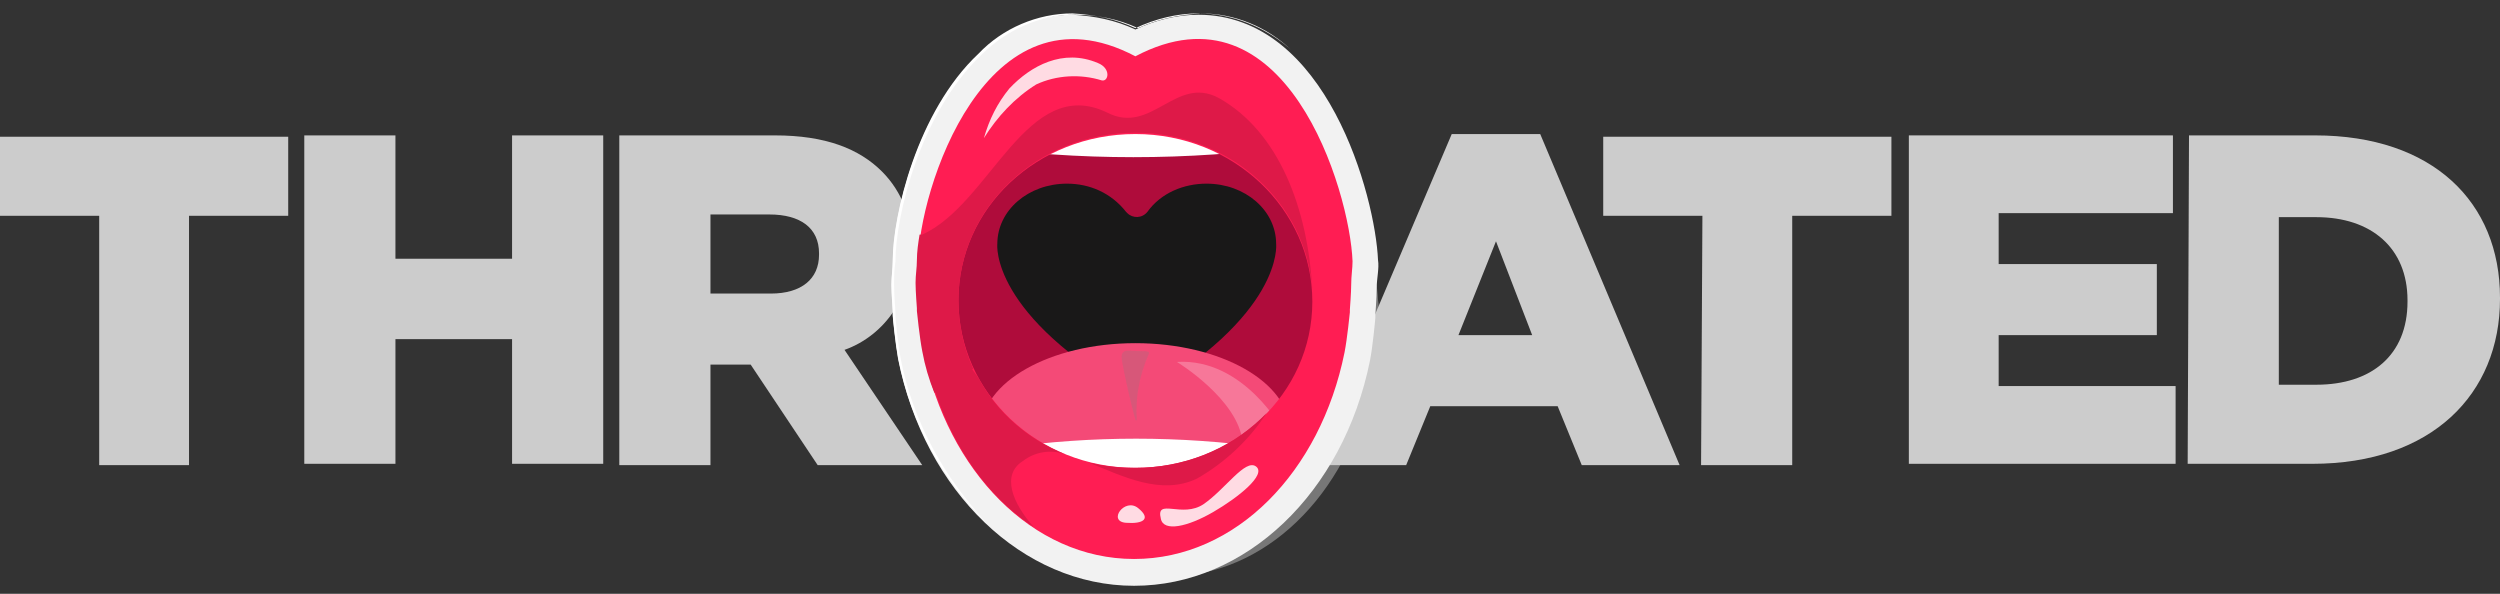
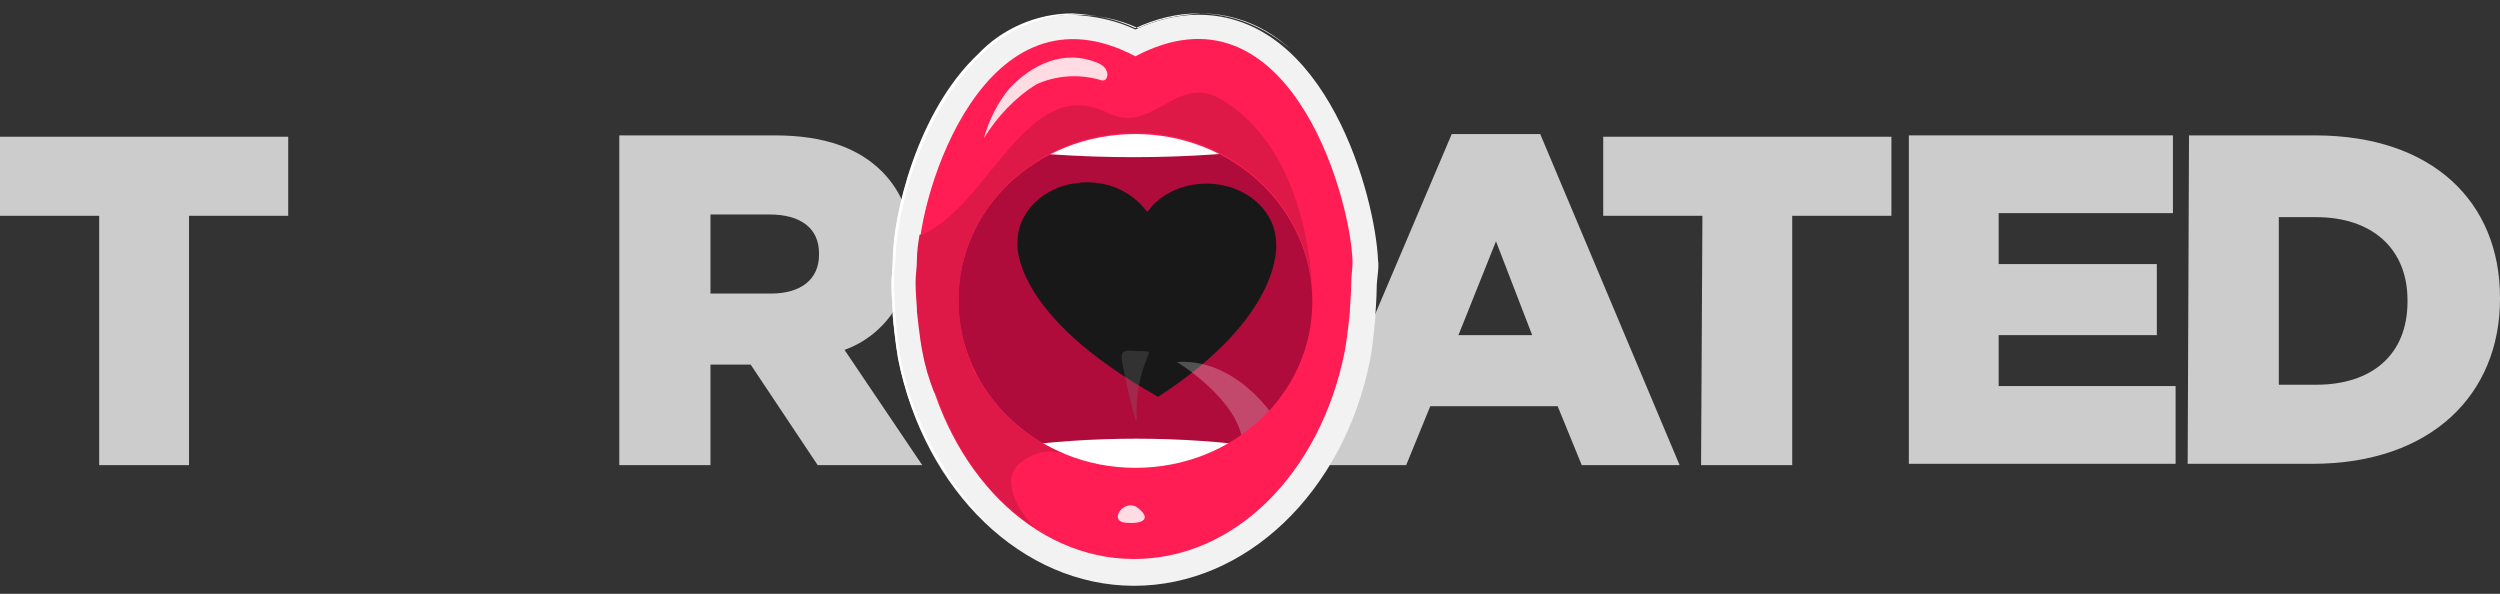
<svg xmlns="http://www.w3.org/2000/svg" version="1.1" id="Layer_1" x="0px" y="0px" viewBox="0 0 186.5 44.3" style="enable-background:new 0 0 186.5 44.3;" xml:space="preserve">
  <rect x="0" y="0" width="186.5" height="44.3" fill="#333333" stroke="none" />
  <style type="text/css">
	.st0{fill:#777777;}
	.st1{fill:#CCCCCC;}
	.st2{fill:#F2F2F2;}
	.st3{fill:#FFFFFF;}
	.st4{fill:#AF0C3B;}
	.st5{fill:#191818;}
	.st6{fill:none;}
	.st7{fill:#F44A77;}
	.st8{opacity:0.25;fill:#FFFFFF;enable-background:new    ;}
	.st9{opacity:0.25;fill:#808080;enable-background:new    ;}
	.st10{fill:#FF1D53;}
	.st11{fill:#DE1948;}
	.st12{fill:#FFDBE3;}
</style>
  <g>
    <g id="Layer_2">
      <g id="Final">
        <g>
          <g>
-             <path class="st0" d="M102.8,22.4c-0.2-4.1-3.3-15.8-11.6-15.8c-1.4,0-2.7,0.3-4,0.9c-1.3-0.6-2.6-0.9-4-0.9       c-2.3,0-4.5,0.9-6.2,2.6c-4,3.7-5.5,10.4-5.5,13.2c0,0.5-0.1,1-0.1,1.5s0.1,1.7,0.1,1.7v0.2c0,0.1,0.2,1.8,0.4,2.7       c1.7,8.6,8,14.5,15.2,14.5s13.4-6,15.2-14.5c0.2-0.9,0.4-2.6,0.4-2.7l0,0v-0.2c0,0,0.1-1.1,0.1-1.7S102.9,22.9,102.8,22.4z" />
-           </g>
+             </g>
          <g>
            <path class="st1" d="M7.4,16.1H0v-5.9h21.5v5.9h-7.4v18.6H7.4V16.1z" />
-             <path class="st1" d="M22.7,10.1h6.8v9.2h8.7v-9.2H45v24.5h-6.8v-9.3h-8.7v9.3h-6.8V10.1z" />
            <path class="st1" d="M46.2,10.1h11.6c3.8,0,6.3,1,8,2.7c1.5,1.5,2.3,3.6,2.2,5.7v0.1c0.1,3.3-1.9,6.4-5,7.5l5.8,8.6h-7.8       L56,27.2h-3v7.5h-6.8V10.1z M57.5,21.9c2.3,0,3.6-1.1,3.6-2.9v-0.1c0-1.9-1.4-2.9-3.7-2.9H53v5.9H57.5z" />
          </g>
          <g>
            <path class="st1" d="M108.3,10h6.6l10.4,24.7H118l-1.8-4.4h-9.5l-1.8,4.4h-7.1L108.3,10z M114.3,25l-2.7-7l-2.8,7H114.3z" />
            <path class="st1" d="M127,16.1h-7.4v-5.9h21.5v5.9h-7.4v18.6h-6.8L127,16.1z" />
            <path class="st1" d="M142.3,10.1h19.8v5.8h-13v3.8h11.8V25h-11.8v3.8h13.2v5.8h-19.9V10.1z" />
            <path class="st1" d="M163.3,10.1h9.4c8.8,0,13.8,5,13.8,12.1v0.1c0,7.1-5.1,12.3-14,12.3h-9.3L163.3,10.1z M172.8,28.7       c4.1,0,6.8-2.2,6.8-6.2v-0.1c0-3.9-2.7-6.2-6.8-6.2H170v12.5H172.8z" />
          </g>
          <g>
            <path class="st2" d="M102.8,19.4C102.6,14.7,99,1.1,89.4,1.1c-1.6,0-3.2,0.4-4.7,1.1c-1.5-0.7-3-1-4.7-1.1c-2.6,0-5.2,1.1-7,3       c-4.6,4.3-6.4,12.1-6.4,15.4c0,0.6-0.1,1.2-0.1,1.8s0.1,2,0.1,2v0.3c0,0.1,0.2,2.1,0.4,3.2c2,9.9,9.3,16.9,17.6,16.9       s15.6-6.9,17.6-16.8c0.2-1,0.4-3.1,0.4-3.2l0,0v-0.2c0,0,0.1-1.3,0.1-2S102.9,20,102.8,19.4z" />
            <path class="st3" d="M67.2,26.8c-0.2-1-0.4-3.1-0.4-3.2v-0.3c0-0.1-0.1-1.3-0.1-2s0-1.1,0.1-1.8c0-3.3,1.8-11,6.4-15.4       c1.9-1.9,4.4-3,7-3c1.6,0,3.2,0.3,4.7,1c1.5-0.7,3.1-1,4.7-1.1c2.5,0,4.9,1,6.7,2.7C94.4,2,91.9,1,89.4,1       c-1.6,0-3.2,0.4-4.7,1.1c-1.5-0.7-3-1-4.7-1.1c-2.6,0-5.2,1.1-7,3c-4.6,4.3-6.4,12.1-6.4,15.4c0,0.6-0.1,1.2-0.1,1.8       s0.1,2,0.1,2v0.3c0,0.1,0.2,2.1,0.4,3.2c0.9,4.7,3.2,9,6.6,12.3C70.4,35.6,68.1,31.4,67.2,26.8z" />
            <ellipse id="_Path_" class="st4" cx="85" cy="23" rx="15.2" ry="14.6" />
-             <path class="st5" d="M95.2,18.2c0-2.5-2.3-4.5-5.2-4.5c-1.7,0-3.4,0.7-4.4,2.1c-0.4,0.5-1.1,0.5-1.5,0.1c0,0-0.1-0.1-0.1-0.1       c-1.1-1.4-2.7-2.1-4.4-2.1c-2.9,0-5.2,2-5.2,4.5c0,0-0.6,5.3,10.5,11.5C95.8,23.5,95.2,18.2,95.2,18.2z" />
+             <path class="st5" d="M95.2,18.2c0-2.5-2.3-4.5-5.2-4.5c-1.7,0-3.4,0.7-4.4,2.1c0,0-0.1-0.1-0.1-0.1       c-1.1-1.4-2.7-2.1-4.4-2.1c-2.9,0-5.2,2-5.2,4.5c0,0-0.6,5.3,10.5,11.5C95.8,23.5,95.2,18.2,95.2,18.2z" />
            <path id="_Path_2" class="st6" d="M76.9,26.9c0,0-4.2-5.3-0.9-9.3s8.9-0.3,8.1,1.6c-0.6,1.7,0,2.1,0.7,2.1s1.5-0.2,0.8-2.1       c-0.7-1.7,3.9-5.7,7.4-1.8s-0.3,9.5-1.7,10.2S78.9,29.7,76.9,26.9z" />
            <g>
-               <ellipse id="_Path_3" class="st7" cx="84.7" cy="32.1" rx="11.5" ry="6.5" />
              <path id="_Path_4" class="st8" d="M87.8,27c0,0,4.6,2.8,4.9,6s3-0.9,3-0.9S92.8,26.7,87.8,27z" />
              <path id="_Path_5" class="st9" d="M83.7,26.9c0.1,0.7,0.7,3.4,1,4.4c0,0.1,0.1,0.1,0.1,0c-0.1-1.7,0.2-3.3,0.9-4.9        c0.1-0.2-0.2-0.2-0.4-0.2c-0.9,0-1.1-0.1-1.4,0C83.8,26.3,83.6,26.3,83.7,26.9z" />
            </g>
            <path class="st3" d="M72.5,10.9c8,1.1,16.1,1.1,24.1,0C89.6,4.9,79.4,4.9,72.5,10.9z" />
            <path class="st3" d="M84.7,37c3.6,0,7.1-1.2,9.8-3.6c-6.5-0.9-13-0.9-19.5,0C77.7,35.8,81.1,37,84.7,37z" />
            <path class="st10" d="M100.9,19.5c-0.2-5.3-5-21.2-16.2-15.3C73.5-1.7,68.5,14.4,68.5,19.5c0,0.6-0.1,1.1-0.1,1.7       s0.1,1.9,0.1,1.9v0.2c0,0,0.2,2,0.4,3c1.8,8.8,8.1,15.4,15.7,15.4s13.9-6.5,15.7-15.4c0.2-1,0.4-3,0.4-3v-0.2       c0,0,0.1-1.3,0.1-1.9S100.9,20,100.9,19.5z M84.7,34.9c-7.3,0-13.2-5.6-13.2-12.5S77.4,10,84.7,10s13.2,5.6,13.2,12.5       S92,34.9,84.7,34.9z" />
            <g>
-               <path class="st11" d="M94.1,31.2c-2.5,2.4-5.9,3.7-9.4,3.7c-1.2,0-2.3-0.1-3.5-0.4c2.5,1,5.4,2.5,8.1,1.2        c2.1-1.2,3.9-2.9,5.2-4.9L94.1,31.2z" />
              <path class="st11" d="M76.3,34.4c0.9-0.7,2.1-0.9,3.2-0.5c-2.8-1.1-5.1-3.1-6.5-5.7c-1.5-2-2.6-4-4.4-5.1v0.2c0,0,0.2,2,0.4,3        c1.1,5.6,4.1,10.4,8.1,13C75.5,37.5,74.7,35.4,76.3,34.4z" />
            </g>
            <g>
              <path class="st11" d="M71.5,22.4c0-6.9,5.9-12.5,13.2-12.5c7,0,12.8,5.2,13.2,11.8c-0.3-6.1-2.5-11.9-7-14.4        c-3.2-1.7-5,2.8-8.3,1.1c-6-2.9-8.7,6.8-13.8,9.1h-0.2c-0.1,0.6-0.2,1.3-0.2,1.9c0,0.6-0.1,1.1-0.1,1.7s0.1,1.9,0.1,1.9v0.2        c0,0,0.2,2,0.4,3c0.2,1.1,0.5,2.1,0.9,3.1c1.1-0.4,2-1,2.9-1.8C71.9,26,71.5,24.2,71.5,22.4z" />
              <path class="st11" d="M97.9,22.1L97.9,22.1c0-0.1,0-0.2,0-0.3C97.9,22,97.9,22,97.9,22.1z" />
            </g>
            <path class="st10" d="M80.8,5.6c-0.9-0.7,1.4-1.5,2.1-0.8S83.2,7.4,80.8,5.6z" />
            <g>
              <path class="st12" d="M84,39c-1.4-0.1-0.1-1.9,0.9-1.1S85.3,39.1,84,39z" />
-               <path class="st12" d="M86.6,38.7c-0.4-1.6,1.6,0,3.2-1.1s3.1-3.4,3.9-2.8s-1.3,2.3-3.2,3.4S86.8,39.7,86.6,38.7z" />
            </g>
            <path id="_Path_6" class="st12" d="M73.4,10.3c1-1.6,2.3-3,3.9-4c1.5-0.7,3.3-0.8,4.9-0.3c0.5,0.1,0.7-0.9-0.3-1.3       c-2.6-1.1-5,0.2-6.6,1.9C74.4,7.7,73.8,8.9,73.4,10.3z" />
          </g>
        </g>
        <rect x="-10.9" y="-4.3" class="st6" width="206.2" height="56.8" />
      </g>
    </g>
  </g>
</svg>